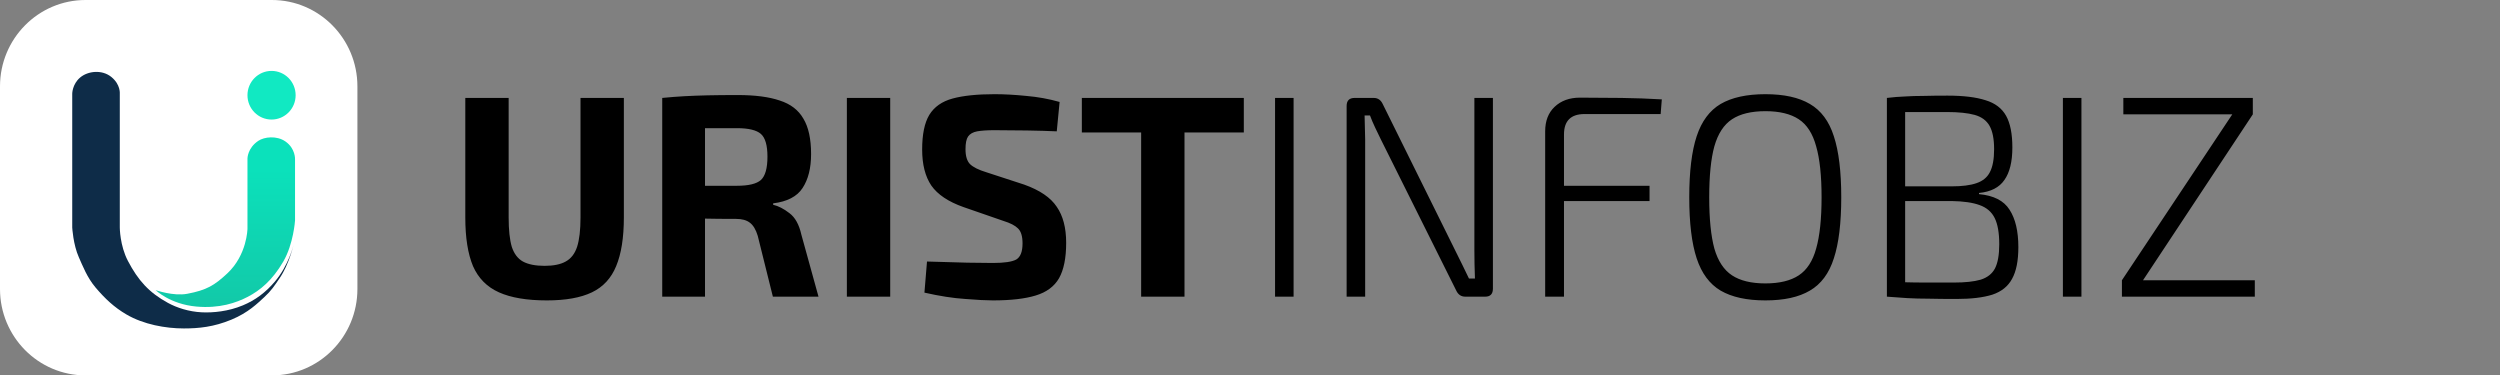
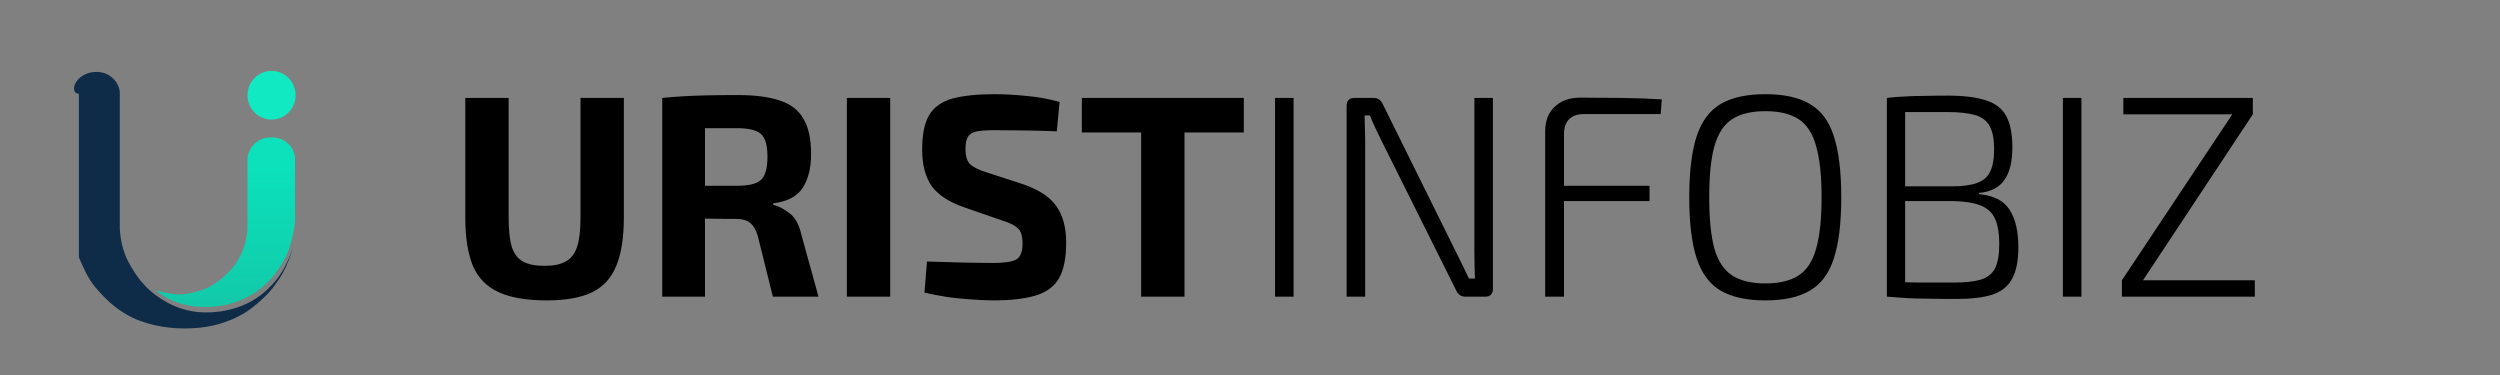
<svg xmlns="http://www.w3.org/2000/svg" width="646" height="97" viewBox="0 0 646 97" fill="none">
  <rect x="0" y="0" width="646" height="97" fill="#808080" stroke="none" />
-   <path d="M70.249 0H22.107C9.897 0 0 9.996 0 22.327V74.673C0 87.004 9.897 97 22.107 97H70.249C82.459 97 92.356 87.004 92.356 74.673V22.327C92.356 9.996 82.459 0 70.249 0Z" fill="white" />
-   <path d="M30.955 36.627V58.785C30.955 58.785 30.955 63.42 33.056 67.427C35.693 72.458 38.501 75.598 43.402 78.27C45.658 79.499 48.77 80.548 52.193 80.706C54.997 80.834 58.948 80.5 62.773 78.898C65.962 77.563 68.618 75.598 71.019 72.77C74.62 68.527 75.842 63.342 75.842 63.342C75.842 63.342 74.675 68.291 72.341 71.749C70.951 73.807 70.122 75.101 68.296 76.777C66.585 78.348 64.173 80.784 59.816 82.591C55.219 84.498 51.337 84.87 47.525 84.87C42.78 84.87 37.101 83.848 32.667 81.255C29.477 79.39 27.144 77.17 24.732 74.341C22.504 71.728 21.334 68.623 20.375 66.484C18.897 63.184 18.664 58.785 18.664 58.785V24.213C18.664 24.213 18.664 21.778 20.687 20.049C22.709 18.321 26.366 17.928 28.777 19.892C31.189 21.856 30.955 24.213 30.955 24.213V36.627Z" fill="#0E2C48" />
+   <path d="M30.955 36.627V58.785C30.955 58.785 30.955 63.42 33.056 67.427C35.693 72.458 38.501 75.598 43.402 78.27C45.658 79.499 48.77 80.548 52.193 80.706C54.997 80.834 58.948 80.5 62.773 78.898C65.962 77.563 68.618 75.598 71.019 72.77C74.62 68.527 75.842 63.342 75.842 63.342C75.842 63.342 74.675 68.291 72.341 71.749C70.951 73.807 70.122 75.101 68.296 76.777C66.585 78.348 64.173 80.784 59.816 82.591C55.219 84.498 51.337 84.87 47.525 84.87C42.78 84.87 37.101 83.848 32.667 81.255C29.477 79.39 27.144 77.17 24.732 74.341C22.504 71.728 21.334 68.623 20.375 66.484V24.213C18.664 24.213 18.664 21.778 20.687 20.049C22.709 18.321 26.366 17.928 28.777 19.892C31.189 21.856 30.955 24.213 30.955 24.213V36.627Z" fill="#0E2C48" />
  <path d="M63.946 40.949C63.946 40.949 63.946 38.261 66.746 36.392C68.302 35.353 71.495 34.984 73.748 36.549C76.392 38.385 76.237 41.184 76.237 41.184V56.977C76.237 56.977 75.848 63.027 73.203 67.584C70.376 72.455 67.213 75.039 64.023 76.698C61.067 78.237 56.711 79.763 50.721 79.213C43.906 78.587 40.219 74.97 40.219 74.97C40.219 74.97 44.809 76.59 48.387 75.913C53.366 74.97 55.401 73.759 58.734 70.648C63.868 65.856 63.946 59.099 63.946 59.099V40.949Z" fill="url(#paint0_linear_1349_2)" />
  <path d="M70.169 30.892C73.606 30.892 76.392 28.078 76.392 24.606C76.392 21.135 73.606 18.321 70.169 18.321C66.732 18.321 63.945 21.135 63.945 24.606C63.945 28.078 66.732 30.892 70.169 30.892Z" fill="#11E9C2" />
  <path d="M161.205 25.304V56.191C161.205 61.4 160.542 65.593 159.215 68.768C157.938 71.894 155.85 74.152 152.952 75.541C150.054 76.93 146.173 77.625 141.309 77.625C136.151 77.625 132.024 76.93 128.93 75.541C125.835 74.152 123.599 71.894 122.224 68.768C120.898 65.593 120.234 61.4 120.234 56.191V25.304H131.435V56.191C131.435 59.416 131.705 61.946 132.246 63.782C132.835 65.568 133.793 66.833 135.119 67.578C136.495 68.322 138.362 68.694 140.72 68.694C143.029 68.694 144.846 68.322 146.173 67.578C147.548 66.833 148.531 65.568 149.12 63.782C149.71 61.946 150.004 59.416 150.004 56.191V25.304H161.205ZM190.647 24.56C195.117 24.56 198.728 25.032 201.479 25.974C204.279 26.867 206.318 28.43 207.595 30.663C208.922 32.846 209.585 35.898 209.585 39.817C209.585 43.439 208.848 46.367 207.374 48.599C205.949 50.782 203.42 52.097 199.784 52.544V52.916C201.111 53.214 202.511 53.933 203.984 55.074C205.458 56.166 206.49 58.026 207.079 60.656L211.501 76.657H199.711L195.805 60.954C195.314 59.316 194.626 58.175 193.742 57.53C192.907 56.885 191.728 56.563 190.205 56.563C186.962 56.563 184.285 56.538 182.173 56.488V76.657H171.12V25.304C173.134 25.106 175.05 24.957 176.867 24.858C178.685 24.759 180.674 24.684 182.836 24.635C184.997 24.585 187.601 24.56 190.647 24.56ZM190.426 33.119C187.429 33.119 184.678 33.119 182.173 33.119V48.004H190.426C193.422 48.004 195.486 47.508 196.616 46.515C197.746 45.474 198.31 43.464 198.31 40.487C198.31 37.56 197.746 35.6 196.616 34.608C195.486 33.615 193.422 33.119 190.426 33.119ZM230.03 25.304V76.657H218.83V25.304H230.03ZM257.002 24.337C259.508 24.337 262.234 24.486 265.182 24.784C268.129 25.032 271.003 25.552 273.803 26.346L273.066 33.938C270.905 33.838 268.35 33.764 265.403 33.714C262.504 33.665 259.679 33.64 256.928 33.64C255.111 33.64 253.637 33.739 252.507 33.938C251.426 34.136 250.64 34.583 250.149 35.277C249.707 35.922 249.486 37.014 249.486 38.552C249.486 40.338 249.879 41.628 250.665 42.422C251.5 43.216 252.9 43.911 254.865 44.506L264.666 47.706C268.694 49.145 271.494 51.055 273.066 53.437C274.687 55.769 275.498 58.87 275.498 62.74C275.498 66.66 274.884 69.711 273.656 71.894C272.428 74.028 270.413 75.516 267.613 76.36C264.862 77.203 261.178 77.625 256.56 77.625C254.89 77.625 252.507 77.501 249.412 77.253C246.317 77.054 242.804 76.508 238.874 75.615L239.537 67.578C243.909 67.726 247.398 67.826 250.002 67.875C252.655 67.925 254.841 67.95 256.56 67.95C259.508 67.95 261.522 67.652 262.602 67.057C263.683 66.412 264.224 65.022 264.224 62.889C264.224 61.053 263.831 59.763 263.045 59.019C262.308 58.275 261.055 57.63 259.286 57.084L248.97 53.511C245.039 52.122 242.264 50.261 240.643 47.929C239.071 45.597 238.285 42.496 238.285 38.626C238.285 34.707 238.899 31.73 240.127 29.695C241.404 27.612 243.418 26.198 246.17 25.453C248.921 24.709 252.532 24.337 257.002 24.337ZM321.401 25.304V34.235H306.074V76.657H294.873V34.235H279.546V25.304H321.401ZM334.264 25.304V76.657H329.474V25.304H334.264ZM385.77 25.304V74.573C385.77 75.963 385.107 76.657 383.78 76.657H378.622C377.541 76.657 376.755 76.112 376.264 75.02L356.81 36.022C356.368 35.079 355.877 34.062 355.337 32.97C354.796 31.829 354.354 30.787 354.01 29.844H352.61C352.659 30.837 352.684 31.854 352.684 32.896C352.733 33.938 352.758 34.98 352.758 36.022V76.657H347.968V27.388C347.968 25.999 348.656 25.304 350.031 25.304H354.968C356.049 25.304 356.835 25.85 357.326 26.942L376.19 65.047C376.731 66.089 377.296 67.23 377.885 68.471C378.475 69.662 379.04 70.827 379.58 71.969H381.127C381.029 69.488 380.98 67.032 380.98 64.601V25.304H385.77ZM408.262 25.23C411.799 25.23 415.361 25.255 418.947 25.304C422.533 25.354 426.021 25.478 429.41 25.677L429.116 29.472H409.441C405.904 29.472 404.135 31.234 404.135 34.756V48.004H426.242V51.948H404.135V76.657H399.272V33.938C399.272 31.258 400.083 29.15 401.704 27.612C403.374 26.024 405.56 25.23 408.262 25.23ZM456.179 24.337C460.993 24.337 464.825 25.18 467.674 26.867C470.573 28.554 472.636 31.333 473.864 35.203C475.141 39.073 475.78 44.332 475.78 50.981C475.78 57.63 475.141 62.889 473.864 66.759C472.636 70.629 470.573 73.407 467.674 75.094C464.825 76.781 460.993 77.625 456.179 77.625C451.365 77.625 447.508 76.781 444.61 75.094C441.761 73.407 439.697 70.629 438.42 66.759C437.143 62.889 436.504 57.63 436.504 50.981C436.504 44.332 437.143 39.073 438.42 35.203C439.697 31.333 441.761 28.554 444.61 26.867C447.508 25.18 451.365 24.337 456.179 24.337ZM456.179 28.728C452.544 28.728 449.67 29.423 447.557 30.812C445.445 32.201 443.922 34.533 442.989 37.808C442.104 41.033 441.662 45.424 441.662 50.981C441.662 56.538 442.104 60.954 442.989 64.228C443.922 67.454 445.445 69.761 447.557 71.15C449.67 72.539 452.544 73.234 456.179 73.234C459.814 73.234 462.688 72.539 464.8 71.15C466.913 69.761 468.411 67.454 469.295 64.228C470.229 60.954 470.695 56.538 470.695 50.981C470.695 45.424 470.229 41.033 469.295 37.808C468.411 34.533 466.913 32.201 464.8 30.812C462.688 29.423 459.814 28.728 456.179 28.728ZM503.268 24.709C507.346 24.709 510.612 25.106 513.069 25.9C515.525 26.644 517.293 27.984 518.374 29.919C519.455 31.854 519.995 34.583 519.995 38.105C519.995 41.777 519.308 44.58 517.932 46.515C516.606 48.45 514.42 49.567 511.374 49.864V50.162C515.156 50.51 517.785 51.849 519.258 54.181C520.781 56.513 521.543 59.738 521.543 63.856C521.543 67.379 521.002 70.108 519.922 72.043C518.89 73.978 517.195 75.343 514.837 76.136C512.479 76.881 509.384 77.253 505.552 77.253C502.752 77.253 500.345 77.228 498.331 77.178C496.366 77.178 494.524 77.129 492.804 77.029C491.134 76.93 489.39 76.806 487.573 76.657V25.304C489.194 25.106 490.741 24.982 492.215 24.932C493.689 24.833 495.285 24.784 497.005 24.784C498.773 24.734 500.861 24.709 503.268 24.709ZM503.047 28.951C500.836 28.951 498.822 28.951 497.005 28.951C495.236 28.951 493.664 28.951 492.289 28.951V48.153H504.3C507.002 48.153 509.139 47.88 510.711 47.334C512.332 46.788 513.486 45.846 514.174 44.506C514.911 43.117 515.279 41.132 515.279 38.552C515.279 35.922 514.886 33.913 514.1 32.524C513.314 31.134 512.037 30.192 510.268 29.695C508.5 29.199 506.093 28.951 503.047 28.951ZM504.3 51.948H492.289V72.936C493.811 72.986 495.654 73.011 497.815 73.011C499.977 73.011 502.335 73.011 504.889 73.011C507.788 73.011 510.097 72.763 511.816 72.266C513.535 71.721 514.763 70.753 515.5 69.364C516.237 67.925 516.606 65.841 516.606 63.112C516.606 60.185 516.213 57.927 515.427 56.34C514.641 54.752 513.339 53.635 511.521 52.99C509.753 52.345 507.346 51.998 504.3 51.948ZM537.843 25.304V76.657H533.053V25.304H537.843ZM582.643 72.415V76.657H548.304V72.415L576.821 29.547H548.672V25.304H582.127V29.547L553.757 72.415H582.643Z" fill="black" />
  <defs>
    <linearGradient id="paint0_linear_1349_2" x1="58.216" y1="43.662" x2="58.229" y2="79.327" gradientUnits="userSpaceOnUse">
      <stop stop-color="#0BE1BB" />
      <stop offset="1" stop-color="#12C9A8" />
    </linearGradient>
  </defs>
</svg>